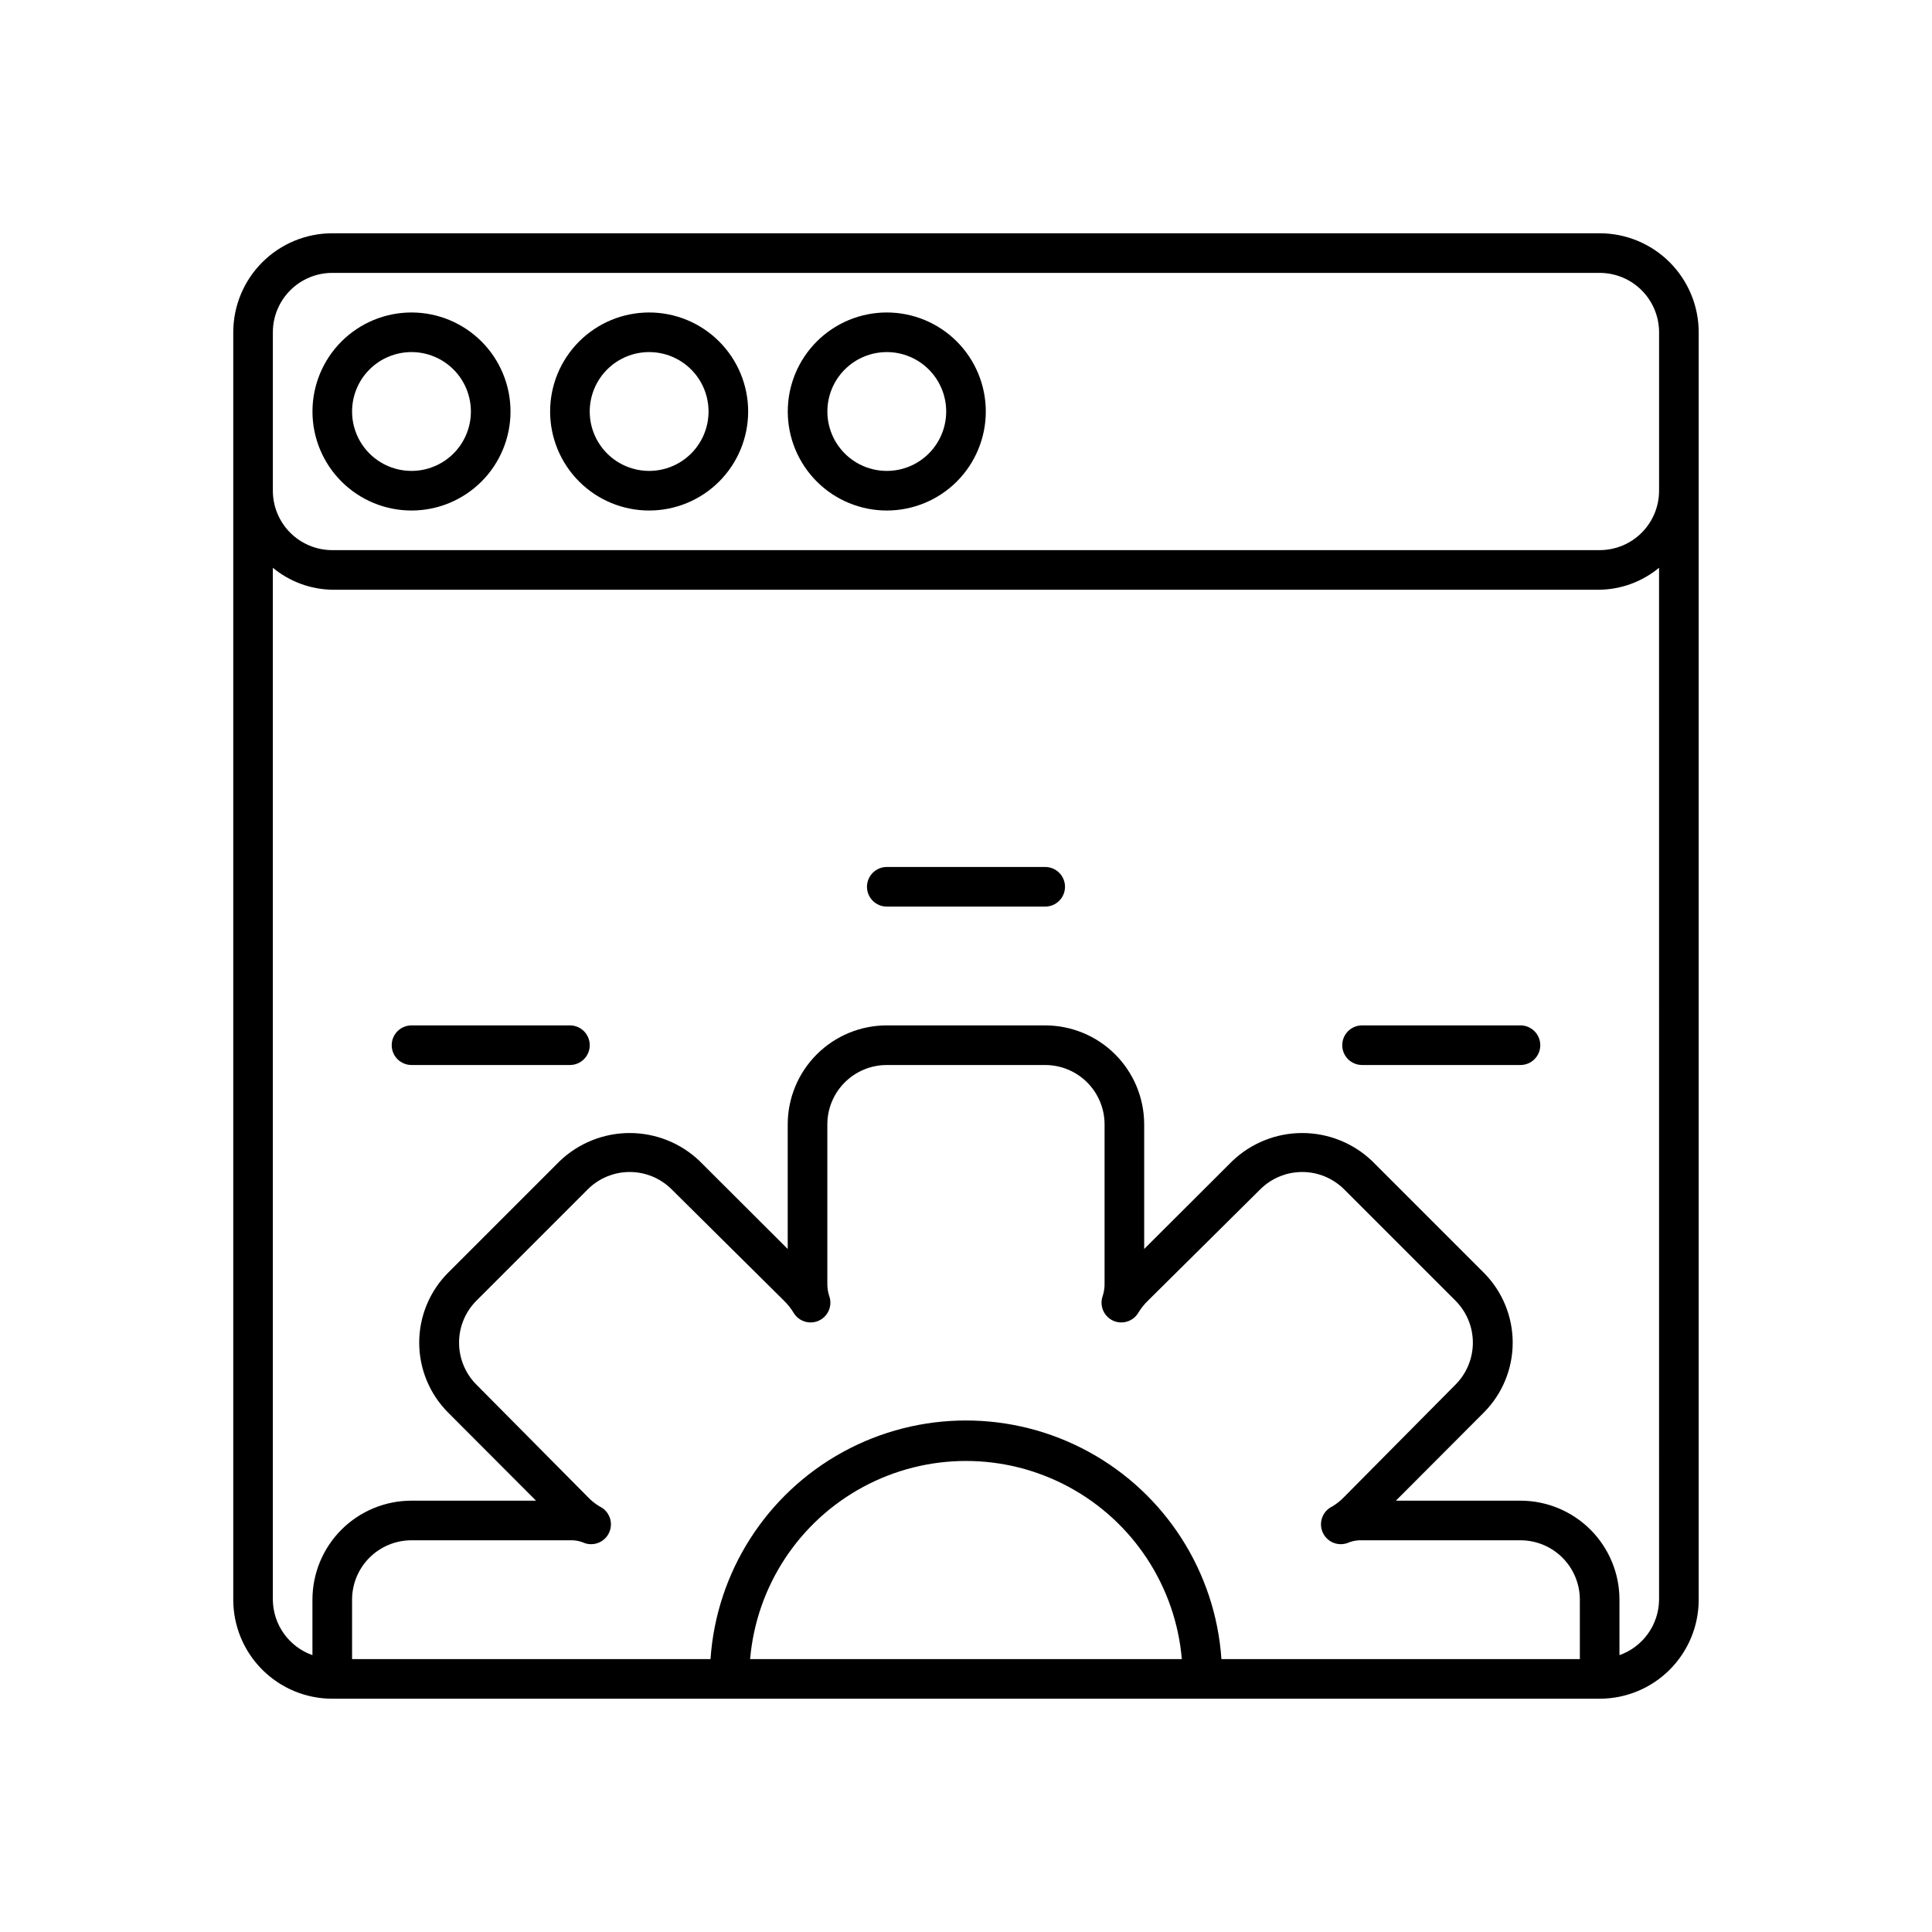
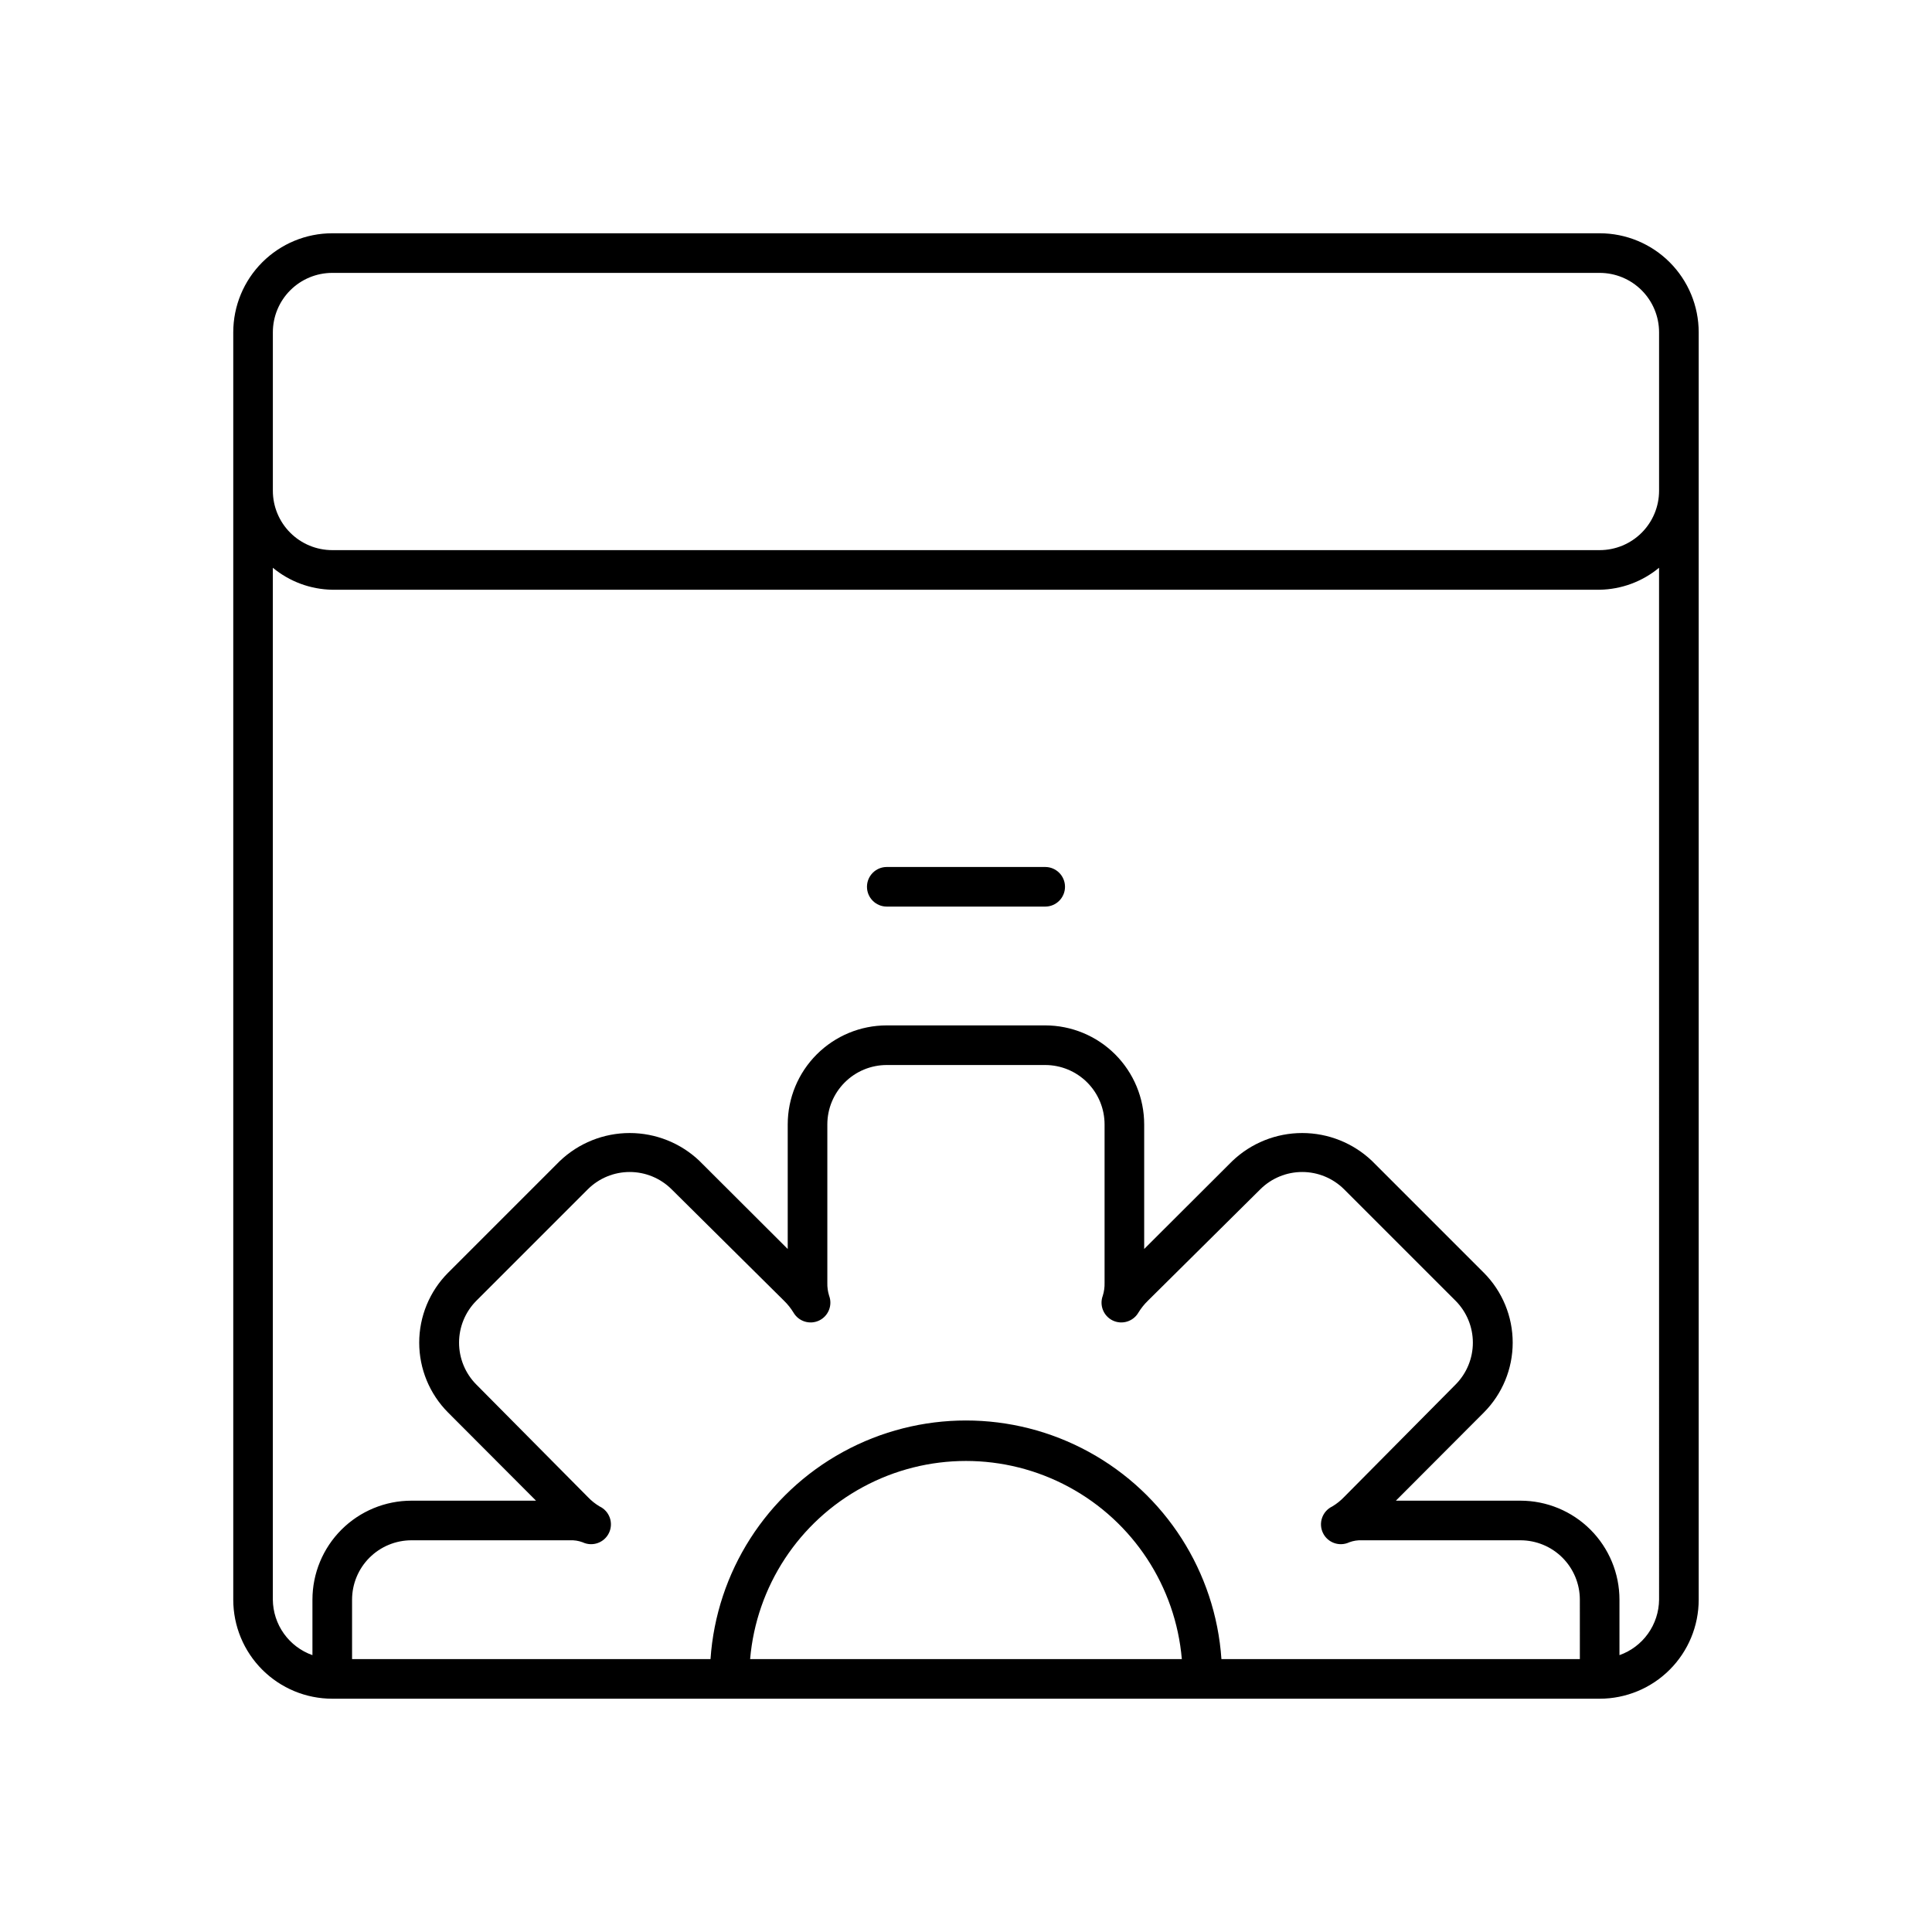
<svg xmlns="http://www.w3.org/2000/svg" fill="#000000" width="800px" height="800px" version="1.1" viewBox="144 144 512 512">
  <g>
-     <path d="m295.04 415.74h-41.984c-2.898 0-5.25 2.352-5.25 5.25 0 2.898 2.352 5.246 5.25 5.246h41.984c2.898 0 5.246-2.348 5.246-5.246 0-2.898-2.348-5.25-5.246-5.25z" />
    <path d="m420.99 373.76h-41.984c-2.898 0-5.25 2.352-5.25 5.25 0 2.898 2.352 5.246 5.25 5.246h41.984c2.898 0 5.246-2.348 5.246-5.246 0-2.898-2.348-5.25-5.246-5.25z" />
-     <path d="m546.94 415.74h-41.984c-2.898 0-5.246 2.352-5.246 5.25 0 2.898 2.348 5.246 5.246 5.246h41.984c2.898 0 5.25-2.348 5.25-5.246 0-2.898-2.352-5.25-5.25-5.25z" />
    <path d="m567.93 205.82h-335.87c-6.961 0-13.633 2.766-18.555 7.688-4.922 4.922-7.688 11.594-7.688 18.555v335.87c0 6.961 2.766 13.637 7.688 18.555 4.922 4.922 11.594 7.688 18.555 7.688h335.87c6.961 0 13.637-2.766 18.555-7.688 4.922-4.918 7.688-11.594 7.688-18.555v-335.87c0-6.961-2.766-13.633-7.688-18.555-4.918-4.922-11.594-7.688-18.555-7.688zm-225.14 377.86c1.652-19.277 12.902-36.422 29.926-45.613 17.023-9.195 37.531-9.195 54.555 0 17.023 9.191 28.273 26.336 29.926 45.613zm219.89 0h-94.988c-1.578-23.094-14.812-43.789-35.117-54.902-20.301-11.113-44.867-11.113-65.168 0-20.301 11.113-33.539 31.809-35.113 54.902h-94.992v-15.746c0-4.176 1.66-8.18 4.613-11.133 2.953-2.949 6.957-4.609 11.133-4.609h41.984c1.145-0.055 2.285 0.125 3.359 0.523 2.621 1.246 5.758 0.133 7.004-2.492 1.246-2.621 0.133-5.758-2.492-7.004-1.141-0.68-2.184-1.508-3.098-2.469l-29.598-29.859c-2.918-2.949-4.551-6.93-4.551-11.074 0-4.148 1.633-8.125 4.551-11.074l29.598-29.598c2.949-2.918 6.93-4.555 11.074-4.555 4.148 0 8.125 1.637 11.074 4.555l29.859 29.598c0.949 0.926 1.777 1.969 2.469 3.098 1.375 2.375 4.348 3.289 6.82 2.098 2.438-1.184 3.574-4.023 2.625-6.559-0.344-1.105-0.504-2.258-0.473-3.414v-41.98c0-4.176 1.66-8.184 4.613-11.133 2.953-2.953 6.957-4.613 11.133-4.613h41.984c4.176 0 8.18 1.66 11.133 4.613 2.949 2.949 4.609 6.957 4.609 11.133v41.984-0.004c0.031 1.156-0.129 2.309-0.473 3.414-0.949 2.535 0.188 5.375 2.625 6.559 2.473 1.191 5.445 0.277 6.82-2.098 0.695-1.129 1.523-2.172 2.469-3.098l29.859-29.598c2.949-2.918 6.93-4.555 11.074-4.555 4.148 0 8.125 1.637 11.074 4.555l29.598 29.598c2.918 2.949 4.555 6.926 4.555 11.074 0 4.144-1.637 8.125-4.555 11.074l-29.547 29.809c-0.93 0.977-1.988 1.824-3.148 2.519-1.258 0.598-2.231 1.672-2.695 2.984-0.469 1.312-0.395 2.762 0.203 4.019 1.246 2.625 4.383 3.738 7.008 2.492 1.07-0.398 2.215-0.578 3.356-0.523h41.984c4.176 0 8.184 1.66 11.133 4.609 2.953 2.953 4.613 6.957 4.613 11.133zm20.992-15.742v-0.004c-0.031 3.231-1.055 6.375-2.934 9.004-1.875 2.629-4.516 4.617-7.562 5.691v-14.695c0-6.957-2.766-13.633-7.688-18.555-4.918-4.918-11.594-7.684-18.555-7.684h-33.008l23.301-23.355c4.902-4.918 7.656-11.578 7.656-18.523 0-6.945-2.754-13.609-7.656-18.527l-29.598-29.598c-4.992-4.766-11.625-7.426-18.527-7.426-6.898 0-13.535 2.66-18.523 7.426l-23.355 23.301v-33.008c0-6.961-2.766-13.637-7.684-18.555-4.922-4.922-11.598-7.688-18.555-7.688h-41.984c-6.961 0-13.637 2.766-18.555 7.688-4.922 4.918-7.688 11.594-7.688 18.555v33.012l-23.355-23.301 0.004-0.004c-4.992-4.766-11.625-7.426-18.527-7.426-6.898 0-13.535 2.66-18.523 7.426l-29.598 29.598h-0.004c-4.902 4.918-7.656 11.582-7.656 18.527 0 6.945 2.754 13.605 7.656 18.523l23.301 23.355h-33.008c-6.961 0-13.633 2.766-18.555 7.684-4.922 4.922-7.688 11.598-7.688 18.555v14.695c-3.043-1.074-5.684-3.062-7.562-5.691s-2.902-5.773-2.934-9.004v-273.47c4.438 3.672 9.988 5.727 15.746 5.824h335.87c5.758-0.098 11.312-2.152 15.746-5.824zm0-293.89c0 4.176-1.66 8.18-4.613 11.133-2.953 2.953-6.957 4.609-11.133 4.609h-335.87c-4.176 0-8.18-1.656-11.133-4.609-2.953-2.953-4.613-6.957-4.613-11.133v-41.984c0-4.176 1.66-8.18 4.613-11.133 2.953-2.953 6.957-4.613 11.133-4.613h335.87c4.176 0 8.18 1.66 11.133 4.613 2.953 2.953 4.613 6.957 4.613 11.133z" />
-     <path d="m253.05 226.81c-6.961 0-13.633 2.766-18.555 7.688s-7.688 11.594-7.688 18.555c0 6.957 2.766 13.633 7.688 18.555s11.594 7.684 18.555 7.684c6.957 0 13.633-2.762 18.555-7.684s7.684-11.598 7.684-18.555c0-6.961-2.762-13.633-7.684-18.555s-11.598-7.688-18.555-7.688zm0 41.984c-4.176 0-8.18-1.656-11.133-4.609s-4.613-6.957-4.613-11.133c0-4.176 1.66-8.18 4.613-11.133s6.957-4.613 11.133-4.613c4.176 0 8.18 1.66 11.133 4.613s4.609 6.957 4.609 11.133c0 4.176-1.656 8.18-4.609 11.133s-6.957 4.609-11.133 4.609z" />
-     <path d="m316.03 226.81c-6.961 0-13.633 2.766-18.555 7.688-4.922 4.922-7.688 11.594-7.688 18.555 0 6.957 2.766 13.633 7.688 18.555 4.922 4.922 11.594 7.684 18.555 7.684 6.957 0 13.633-2.762 18.555-7.684 4.918-4.922 7.684-11.598 7.684-18.555 0-6.961-2.766-13.633-7.684-18.555-4.922-4.922-11.598-7.688-18.555-7.688zm0 41.984c-4.176 0-8.18-1.656-11.133-4.609-2.953-2.953-4.613-6.957-4.613-11.133 0-4.176 1.66-8.18 4.613-11.133 2.953-2.953 6.957-4.613 11.133-4.613s8.18 1.66 11.133 4.613c2.953 2.953 4.609 6.957 4.609 11.133 0 4.176-1.656 8.18-4.609 11.133-2.953 2.953-6.957 4.609-11.133 4.609z" />
-     <path d="m379.01 226.81c-6.961 0-13.637 2.766-18.555 7.688-4.922 4.922-7.688 11.594-7.688 18.555 0 6.957 2.766 13.633 7.688 18.555 4.918 4.922 11.594 7.684 18.555 7.684 6.957 0 13.633-2.762 18.555-7.684 4.918-4.922 7.684-11.598 7.684-18.555 0-6.961-2.766-13.633-7.684-18.555-4.922-4.922-11.598-7.688-18.555-7.688zm0 41.984c-4.176 0-8.18-1.656-11.133-4.609s-4.613-6.957-4.613-11.133c0-4.176 1.66-8.18 4.613-11.133s6.957-4.613 11.133-4.613c4.176 0 8.18 1.66 11.133 4.613 2.949 2.953 4.609 6.957 4.609 11.133 0 4.176-1.66 8.18-4.609 11.133-2.953 2.953-6.957 4.609-11.133 4.609z" />
  </g>
</svg>